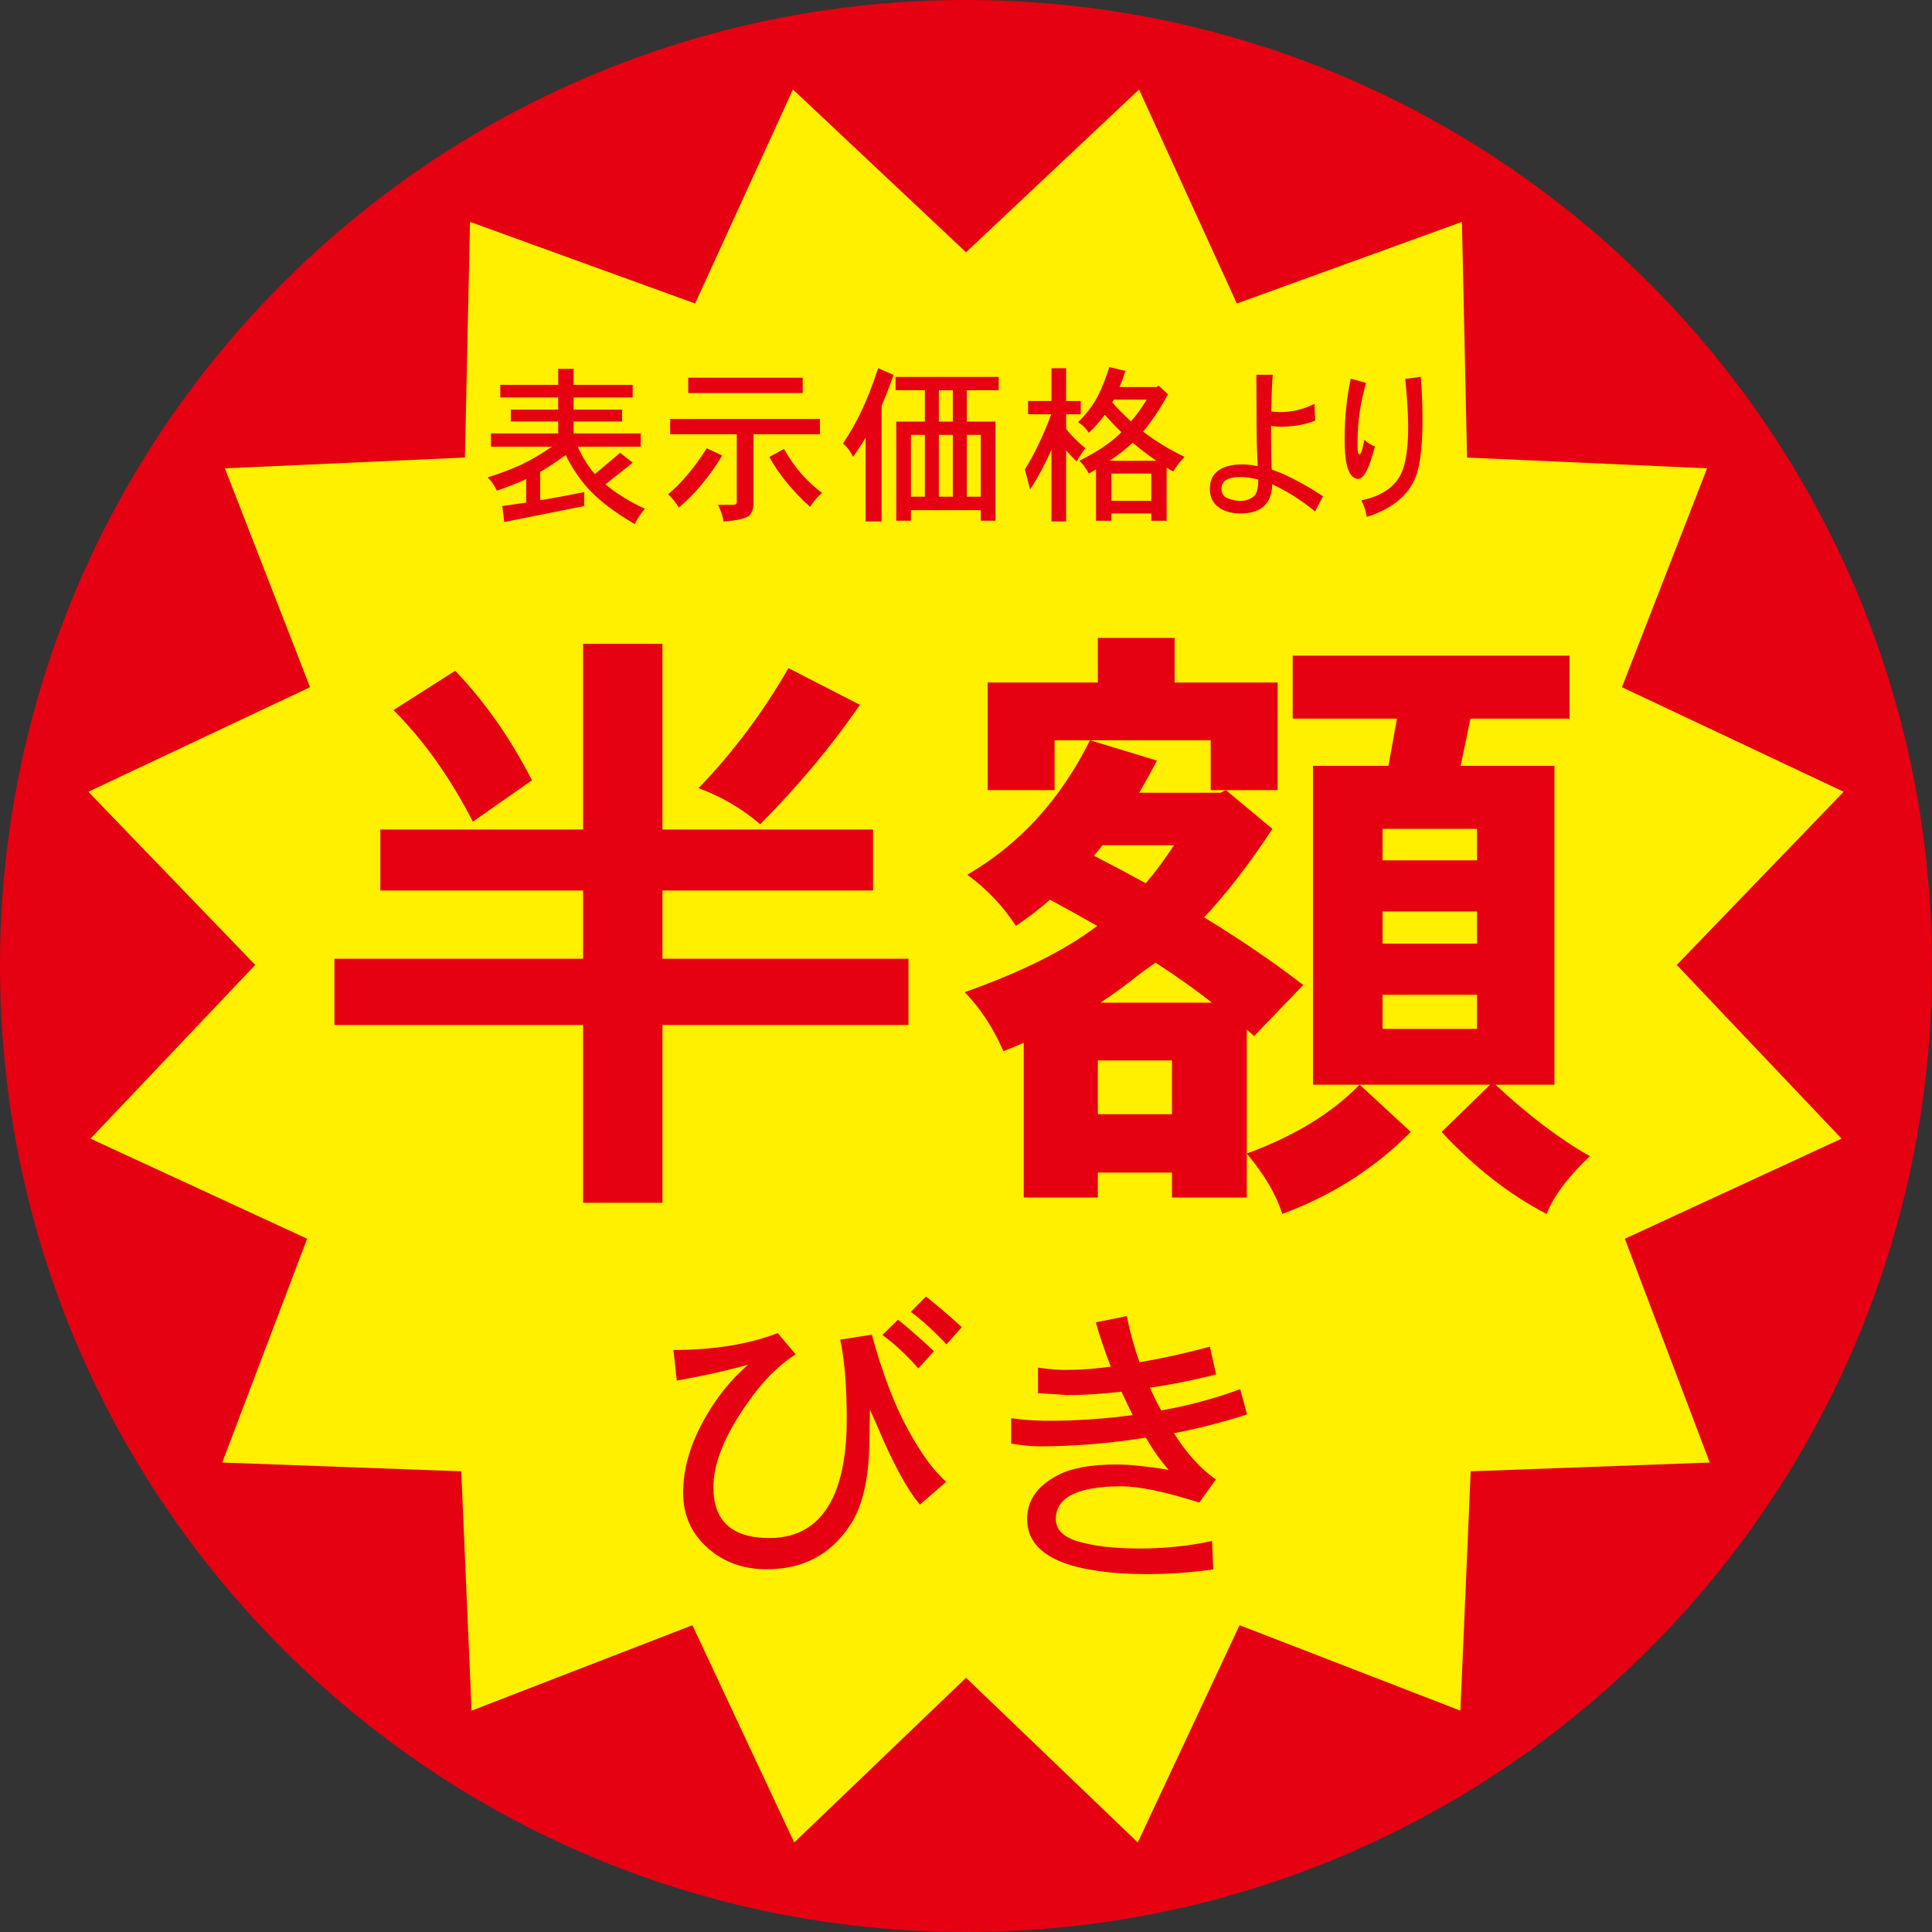
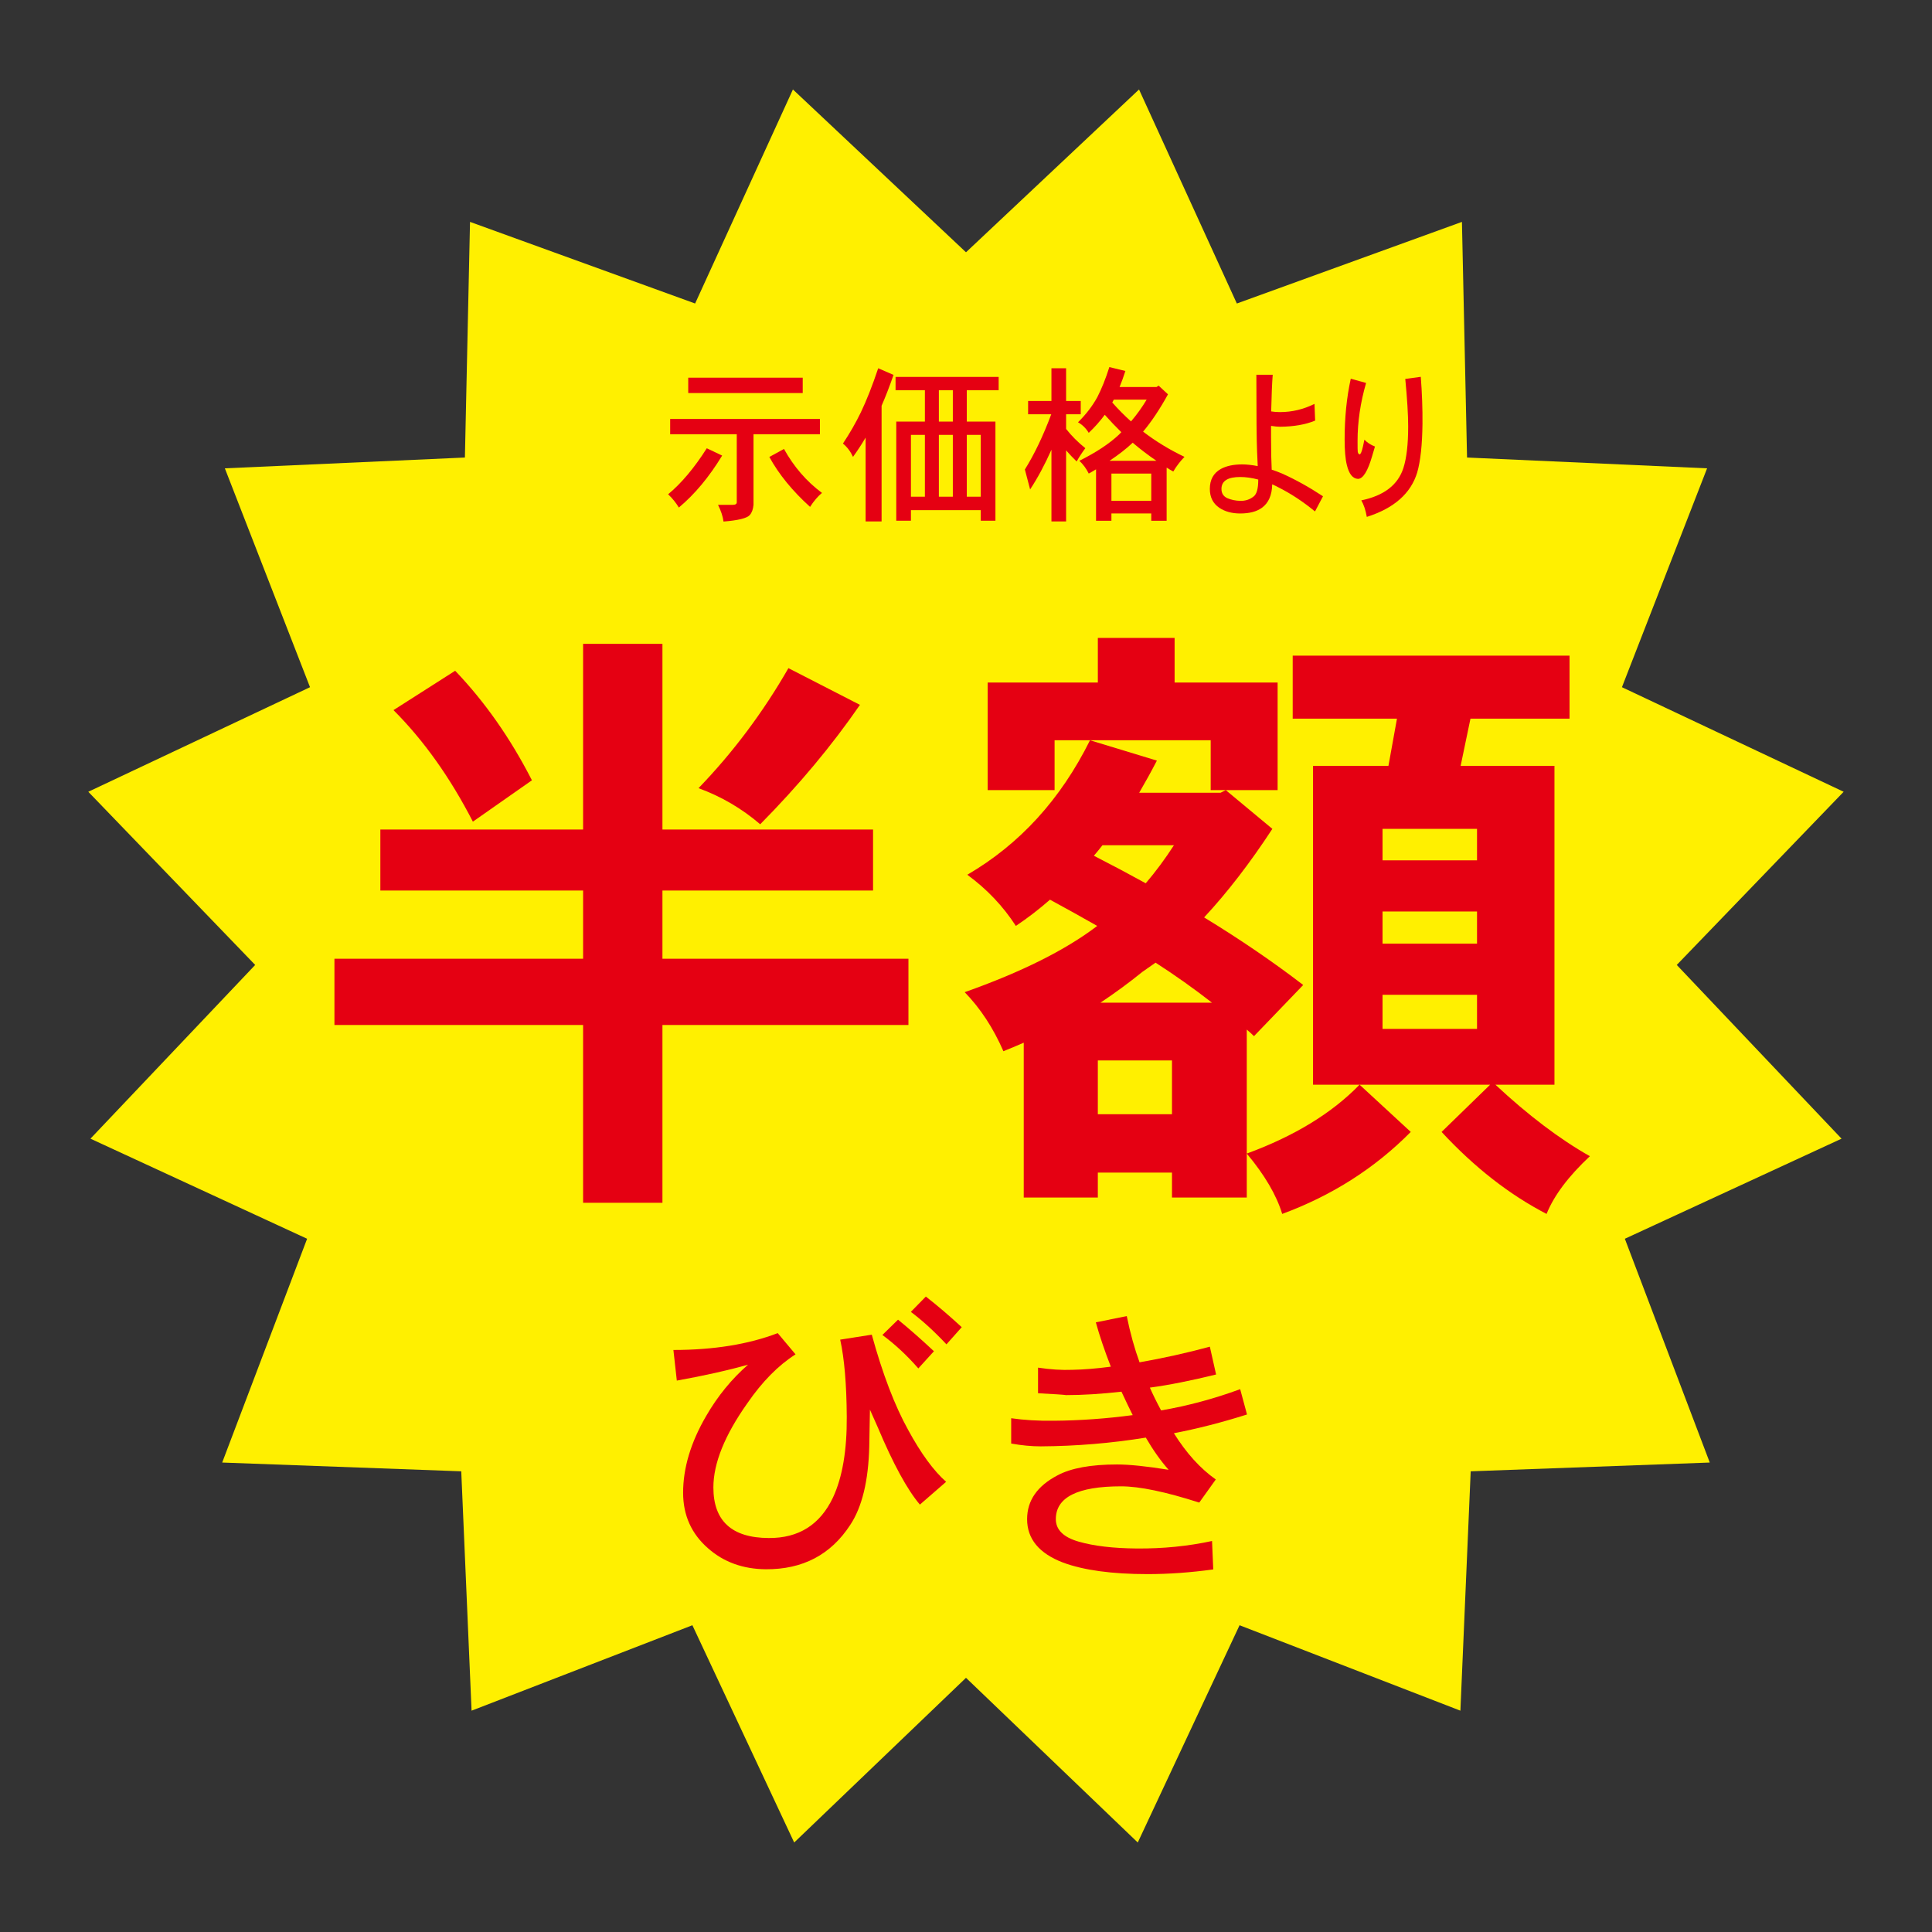
<svg xmlns="http://www.w3.org/2000/svg" version="1.1" id="レイヤー_1" x="0px" y="0px" width="300px" height="300px" viewBox="0 0 300 300" enable-background="new 0 0 300 300" xml:space="preserve">
  <rect x="0" y="0" width="300" height="300" fill="#333333" stroke="none" />
  <g>
    <g>
-       <path fill="#E50012" d="M150,0C67.155,0,0,67.155,0,150s67.155,150,150,150c82.838,0,150-67.155,150-150S232.838,0,150,0z" />
      <polygon fill="#FFF000" points="260.367,149.836 286.282,122.946 251.854,106.707 265.076,72.722 227.802,71.045 227.009,34.454     192.056,47.128 176.868,13.893 150,39.174 123.125,13.893 107.937,47.128 72.984,34.454 72.19,71.045 34.916,72.722     48.14,106.707 13.71,122.946 39.625,149.836 14.045,176.812 47.688,192.354 34.502,227.103 71.623,228.464 73.225,265.633     107.515,252.366 123.321,286.104 150,260.531 176.671,286.104 192.478,252.366 226.769,265.633 228.369,228.464 265.491,227.103     252.305,192.354 285.955,176.812   " />
-       <path fill="#E50012" d="M98.243,59.761v1.958h-9.176v1.878h7.531v1.852h-7.531v1.855h10.421v2.06H89.7    c0.757,1.678,1.645,3.097,2.671,4.261l3.915-3.308l1.957,1.536l-4.235,3.362c1.682,1.411,3.712,2.671,6.113,3.784    c-0.67,0.812-1.193,1.604-1.558,2.379c-3.23-1.87-5.72-3.791-7.466-5.767c-1.303-1.518-2.388-3.166-3.253-4.949    c-1.412,1.022-2.736,1.896-3.967,2.62v4.392c2.467-0.403,4.745-0.829,6.826-1.27v2.169l-12.407,2.488l-0.291-2.488    c1.266-0.175,2.503-0.354,3.704-0.528v-3.652c-1.311,0.6-2.824,1.2-4.556,1.801c-0.35-0.775-0.83-1.467-1.427-2.066    c2.045-0.651,3.792-1.311,5.239-1.983c1.448-0.688,3.021-1.612,4.738-2.78h-9.476v-2.06h10.45v-1.855h-7.357v-1.852h7.357v-1.878    h-8.994v-1.958h8.994v-2.484h2.388v2.484H98.243z" />
-       <path fill="#E50012" d="M124.646,58.651v2.384h-17.778v-2.384H124.646z M127.316,65.056v2.38h-10.312v10.955    c-0.059,0.688-0.255,1.216-0.583,1.591c-0.443,0.491-1.805,0.826-4.075,1.004c-0.095-0.761-0.371-1.626-0.852-2.595h2.278    c0.422,0,0.633-0.131,0.633-0.396V67.436h-10.341v-2.38H127.316z M109.749,69.607l2.387,1.135    c-2.016,3.319-4.257,6.008-6.724,8.071c-0.444-0.739-0.997-1.431-1.667-2.063C105.812,75.04,107.813,72.656,109.749,69.607z     M121.734,69.713c1.536,2.769,3.501,5.043,5.902,6.826c-0.655,0.546-1.273,1.27-1.849,2.169c-2.736-2.471-4.847-5.055-6.324-7.751    L121.734,69.713z" />
+       <path fill="#E50012" d="M124.646,58.651v2.384h-17.778v-2.384H124.646M127.316,65.056v2.38h-10.312v10.955    c-0.059,0.688-0.255,1.216-0.583,1.591c-0.443,0.491-1.805,0.826-4.075,1.004c-0.095-0.761-0.371-1.626-0.852-2.595h2.278    c0.422,0,0.633-0.131,0.633-0.396V67.436h-10.341v-2.38H127.316z M109.749,69.607l2.387,1.135    c-2.016,3.319-4.257,6.008-6.724,8.071c-0.444-0.739-0.997-1.431-1.667-2.063C105.812,75.04,107.813,72.656,109.749,69.607z     M121.734,69.713c1.536,2.769,3.501,5.043,5.902,6.826c-0.655,0.546-1.273,1.27-1.849,2.169c-2.736-2.471-4.847-5.055-6.324-7.751    L121.734,69.713z" />
      <path fill="#E50012" d="M141.449,67.529h2.168v9.603h-2.168V67.529z M133.67,64.033c-0.779,1.608-1.703,3.224-2.78,4.843    c0.655,0.531,1.172,1.219,1.564,2.066c0.706-0.971,1.354-1.968,1.958-2.99v13.015h2.481V63.003    c0.618-1.411,1.237-3.005,1.855-4.788l-2.38-1.033C135.452,59.918,134.55,62.203,133.67,64.033z M139.062,58.531v2.063h4.555    v4.868h-4.446v15.398h2.278v-1.641h10.843v1.641h2.278V65.463h-4.446v-4.868h4.948v-2.063H139.062z M145.786,67.529h2.169v9.603    h-2.169V67.529z M150.124,67.529h2.168v9.603h-2.168V67.529z M145.786,65.463v-4.868h2.169v4.868H145.786z" />
      <path fill="#E50012" d="M172.581,73.533h6.186v4.235h-6.186V73.533z M165.544,62.265v-5.08h-2.277v5.08h-3.624v2.063h3.595    c-1.267,3.387-2.635,6.243-4.097,8.572l0.814,3.097c1.164-1.765,2.271-3.821,3.312-6.168v11.142h2.277V69.935    c0.488,0.568,1.041,1.139,1.638,1.722c0.407-0.725,0.858-1.408,1.347-2.063c-1.143-0.917-2.14-1.914-2.984-2.987v-2.277h2.271    v-2.063H165.544z M170.384,61.683c-0.757,1.375-1.754,2.671-2.991,3.89c0.685,0.389,1.244,0.935,1.667,1.641    c0.931-0.884,1.761-1.819,2.488-2.806c0.83,0.936,1.682,1.834,2.569,2.7c-0.109,0.124-0.226,0.244-0.35,0.367    c-1.499,1.412-3.552,2.773-6.164,4.076c0.597,0.563,1.085,1.226,1.456,1.982c0.386-0.207,0.771-0.429,1.135-0.658v7.986h2.387    v-1.135h6.186v1.135h2.388v-8.252c0.335,0.215,0.677,0.415,1.033,0.607c0.487-0.829,1.069-1.586,1.739-2.274    c-2.329-1.113-4.469-2.416-6.426-3.919c1.303-1.55,2.591-3.481,3.864-5.792l-1.456-1.351l-0.319,0.215h-5.742    c0.32-0.778,0.618-1.604,0.902-2.488l-2.489-0.608C171.693,58.797,171.067,60.357,170.384,61.683z M175.886,68.745    c1.179,1.008,2.408,1.939,3.682,2.806h-7.277C173.717,70.597,174.917,69.666,175.886,68.745z M172.952,62.054h5.102    c-0.706,1.183-1.514,2.311-2.431,3.384c-1.025-0.917-1.994-1.896-2.911-2.937C172.8,62.359,172.88,62.21,172.952,62.054z" />
      <path fill="#E50012" d="M194.609,77.136c-0.574,0.444-1.259,0.655-2.03,0.637c-0.728-0.019-1.396-0.16-2.016-0.422    c-0.597-0.284-0.895-0.761-0.895-1.43c0-1.234,0.968-1.853,2.91-1.853c0.859,0,1.798,0.131,2.802,0.396v0.055    C195.381,75.909,195.127,76.783,194.609,77.136z M199.034,73.512c-0.691-0.28-1.208-0.473-1.564-0.582    c-0.065-1.233-0.102-2.911-0.102-5.025v-1.775c0.582,0.091,1.048,0.135,1.396,0.135c2.14-0.019,3.952-0.335,5.451-0.953    l-0.102-2.595c-1.711,0.848-3.493,1.273-5.35,1.273c-0.509,0-0.968-0.036-1.375-0.105c0.059-2.576,0.139-4.472,0.24-5.69h-2.54    c0,6.316,0.037,10.271,0.109,11.88c0.051,1.339,0.087,2.106,0.102,2.3c-0.917-0.175-1.717-0.263-2.408-0.263    c-1.354,0-2.467,0.237-3.333,0.714c-1.128,0.637-1.696,1.666-1.696,3.097c0,1.288,0.495,2.267,1.485,2.936    c0.88,0.583,1.957,0.874,3.23,0.874c1.427,0,2.548-0.291,3.355-0.874c1.04-0.742,1.579-1.957,1.615-3.653    c0.444,0.197,0.771,0.354,0.982,0.478c1.899,0.953,3.792,2.197,5.662,3.732l1.244-2.354    C203.263,75.629,201.13,74.446,199.034,73.512z" />
      <path fill="#E50012" d="M220.881,65.815c-0.036,3.246-0.306,5.761-0.815,7.543c-0.989,3.261-3.602,5.563-7.83,6.906    c-0.182-1.04-0.466-1.899-0.852-2.568c3.508-0.725,5.691-2.398,6.535-5.025c0.495-1.535,0.742-3.686,0.742-6.458    c0-1.816-0.152-4.275-0.451-7.38l2.409-0.32C220.815,61.053,220.902,63.487,220.881,65.815z M213.502,69.338l-0.451,1.532    c-0.67,2.292-1.391,3.46-2.169,3.493c-0.83-0.033-1.412-0.757-1.746-2.169c-0.233-0.935-0.343-2.26-0.343-3.97    c0-3.352,0.313-6.491,0.954-9.417l2.379,0.659c-0.88,3.034-1.324,6.036-1.324,8.998c0,1.004,0.008,1.568,0.029,1.692    c0.051,0.247,0.146,0.378,0.291,0.396c0.16,0,0.335-0.415,0.523-1.245l0.219-1.033C212.286,68.72,212.832,69.072,213.502,69.338z" />
      <path fill="#E50012" d="M149.338,206.082l-2.373,2.667c-1.877-2.001-3.719-3.686-5.53-5.043l2.329-2.376    C145.474,202.654,147.336,204.241,149.338,206.082z M145.022,209.819l-2.424,2.667c-1.783-2.038-3.639-3.766-5.581-5.192    l2.43-2.376C141.158,206.312,143.021,207.945,145.022,209.819z M146.914,230.094l-4.075,3.54    c-1.972-2.328-4.155-6.338-6.55-12.029l-1.208-2.714l-0.102,5.672c-0.124,5.367-1.113,9.442-2.955,12.227    c-3.013,4.625-7.371,6.917-13.099,6.884c-3.559-0.028-6.55-1.113-8.973-3.249c-2.591-2.26-3.879-5.138-3.879-8.635    c0-3.846,1.193-7.823,3.588-11.931c1.775-3.071,3.944-5.724,6.498-7.954c-3.071,0.873-6.761,1.699-11.062,2.474l-0.531-4.755    c6.244,0,11.644-0.874,16.199-2.616l2.766,3.296c-2.686,1.714-5.174,4.235-7.467,7.568c-3.529,4.979-5.29,9.345-5.29,13.096    c0,5.207,2.859,7.827,8.587,7.856c4.657,0.036,7.99-2.067,9.992-6.307c1.455-3.133,2.168-7.306,2.132-12.513    c-0.029-5.043-0.371-9.039-1.019-11.982l4.904-0.774c1.682,6.112,3.573,11.058,5.677,14.842    C143.021,225.713,144.972,228.38,146.914,230.094z" />
      <path fill="#E50012" d="M193.635,219.64c-3.879,1.23-7.663,2.201-11.353,2.911c1.942,3.104,4.111,5.498,6.506,7.179l-2.569,3.592    c-5.239-1.681-9.285-2.525-12.131-2.525c-6.761,0-10.138,1.699-10.138,5.094c0,1.648,1.179,2.813,3.544,3.493    c2.358,0.681,5.363,1.034,9.017,1.066c4.047,0.033,7.939-0.353,11.695-1.164l0.188,4.413c-3.551,0.488-6.949,0.729-10.181,0.729    c-5.53,0-9.919-0.597-13.15-1.794c-3.719-1.423-5.574-3.672-5.574-6.743c0-2.878,1.564-5.141,4.701-6.789    c2.104-1.132,5.188-1.699,9.265-1.699c1.913,0,4.577,0.276,8.005,0.826c-1.23-1.391-2.409-3.057-3.537-4.996    c-5.399,0.873-10.836,1.324-16.301,1.357c-1.456,0-2.991-0.146-4.606-0.438v-3.93c1.972,0.291,4.184,0.423,6.644,0.39    c4.039-0.032,8.114-0.324,12.227-0.873c-0.488-0.972-1.07-2.184-1.747-3.639c-3.173,0.356-6.033,0.531-8.587,0.531    c-0.386-0.062-1.842-0.16-4.366-0.288v-3.977c1.906,0.291,3.689,0.404,5.334,0.338c1.746-0.032,3.74-0.192,5.967-0.487    c-0.968-2.488-1.746-4.784-2.328-6.884l4.803-0.972c0.546,2.686,1.216,5.076,1.986,7.179c3.69-0.647,7.329-1.455,10.916-2.427    l0.969,4.319c-3.944,0.968-7.372,1.648-10.283,2.037c0.451,1.033,1.033,2.216,1.746,3.541c4.142-0.714,8.231-1.812,12.277-3.301    L193.635,219.64z" />
      <path fill="#E50012" d="M70.677,104.156c4.614,4.821,8.588,10.49,11.921,17.007l-9.17,6.423    c-3.529-6.859-7.641-12.634-12.327-17.32L70.677,104.156z M122.426,103.749l11.105,5.701c-4.352,6.317-9.512,12.499-15.486,18.543    c-2.853-2.445-6.04-4.312-9.577-5.607C113.832,116.822,118.489,110.607,122.426,103.749z M59.062,128.805h31.481V99.979h12.32    v28.825h32.705v9.475h-32.705v10.593h38.199v10.29h-38.199v27.603h-12.32v-27.603H51.931v-10.29h38.613v-10.593H59.062V128.805z" />
      <path fill="#E50012" d="M170.471,164.66h11.513v8.354h-11.513V164.66z M170.471,105.986h-17.108v16.705h10.392v-7.743h24.241    v7.743h10.392v-16.705h-15.995v-6.928h-11.921V105.986z M150.203,135.831c3.057,2.245,5.567,4.894,7.54,7.946    c1.826-1.223,3.595-2.579,5.298-4.075c2.511,1.361,4.956,2.719,7.335,4.075c-4.897,3.737-11.753,7.165-20.58,10.287    c2.445,2.518,4.446,5.57,6.012,9.169c1.011-0.407,2.066-0.848,3.158-1.324v24.04h11.505v-3.871h11.513v3.871h11.615v-26.074    c0.407,0.338,0.778,0.681,1.12,1.019l7.642-7.946c-4.687-3.599-9.817-7.096-15.385-10.494c3.603-3.871,7.132-8.452,10.596-13.75    l-7.233-6.012l-0.815,0.408H176.89c0.953-1.631,1.87-3.293,2.751-4.992l-10.385-3.159    C164.7,124.118,158.354,131.079,150.203,135.831z M177.399,150.905c0.677-0.473,1.36-0.945,2.037-1.423    c3.057,1.969,5.975,4.043,8.762,6.215h-17.319C173.12,154.202,175.296,152.608,177.399,150.905z M171.191,131.246h11.098    c-1.36,2.11-2.816,4.079-4.381,5.909c-2.583-1.423-5.262-2.849-8.049-4.275C170.268,132.403,170.711,131.861,171.191,131.246z     M200.73,111.59h16.191l-1.324,7.332h-11.709v49.508h27.501l-7.54,7.335c5.095,5.498,10.53,9.741,16.302,12.732    c1.149-2.854,3.391-5.841,6.724-8.963c-4.687-2.648-9.576-6.353-14.671-11.104h9.17v-49.508h-14.569l1.528-7.332h15.384v-9.78    H200.73V111.59z M214.681,159.77v-5.298h14.671v5.298H214.681z M214.681,141.536h14.671v4.992h-14.671V141.536z M214.681,128.703    h14.671v4.89h-14.671V128.703z M193.599,179.127c2.779,3.322,4.613,6.448,5.501,9.37c7.736-2.854,14.395-7.1,19.962-12.732    l-7.947-7.335C206.836,172.843,200.999,176.409,193.599,179.127z" />
    </g>
  </g>
</svg>